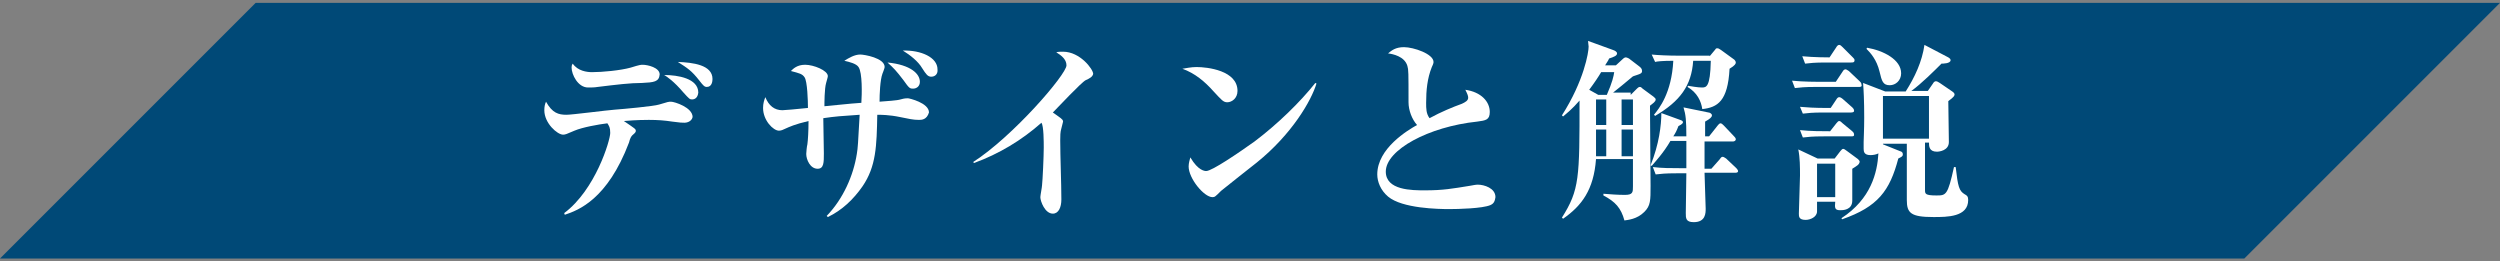
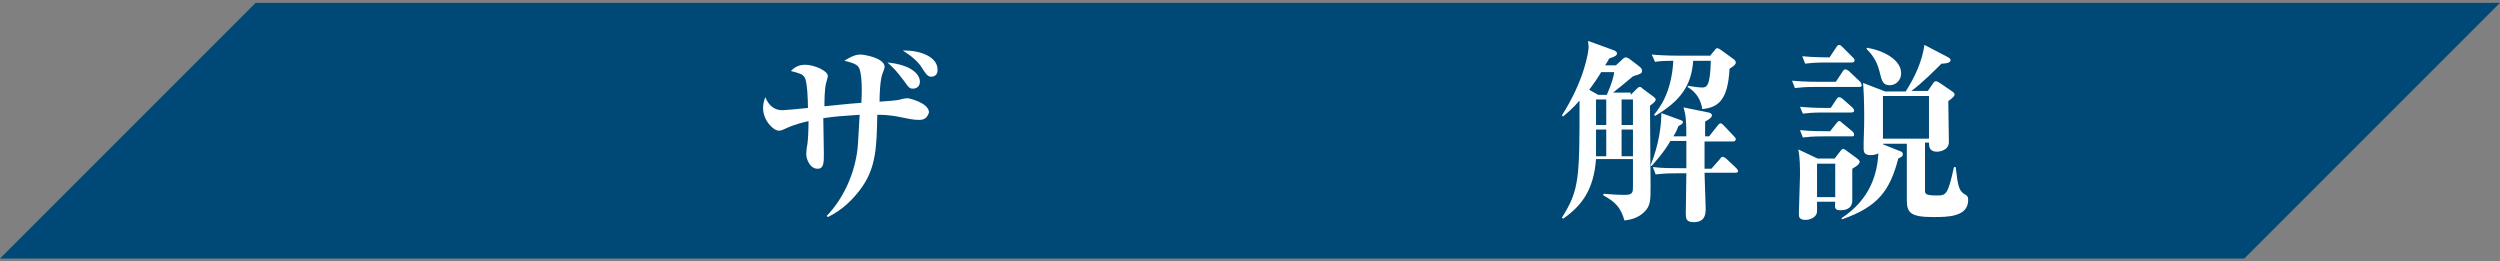
<svg xmlns="http://www.w3.org/2000/svg" version="1.1" id="レイヤー_1" x="0px" y="0px" viewBox="0 0 440 46" style="enable-background:new 0 0 440 46;" xml:space="preserve">
  <rect x="0" y="0" width="440" height="46" fill="#808080" stroke="none" />
  <style type="text/css">
	.st0{fill:#004977;}
	.st1{fill:#FFFFFF;}
</style>
  <g>
    <polygon class="st0" points="395,45.5 0,45.5 45,0.5 440,0.5  " />
    <g>
-       <path class="st1" d="M120.5,21.6c-0.4,0-0.8,0-2.2-0.2c-1.3-0.2-2.5-0.3-4.1-0.3c-0.5,0-2.1,0-4.4,0.2c1.9,1.3,2.1,1.4,2.1,1.7    c0,0.2,0,0.3-0.6,0.8c-0.2,0.2-0.4,0.5-0.6,1.3c-3.8,10-8.9,11.9-11.3,12.7l-0.1-0.3c5.5-4.1,8.1-12.8,8.1-14.1    c0-1-0.2-1.2-0.5-1.7c-1.6,0.2-4.4,0.7-5.8,1.3c-1.4,0.6-1.6,0.7-2,0.7c-1,0-3.3-2-3.3-4.3c0-0.6,0.1-1.1,0.3-1.5    c1.1,2,2.2,2.3,3.6,2.3c1,0,7.1-0.8,8.5-0.9c1.4-0.1,6.9-0.6,7.8-0.9c1.6-0.5,1.7-0.5,2.1-0.5c0.6,0,3.8,1,3.8,2.7    C121.7,21.5,120.7,21.6,120.5,21.6z M113,14.6c-2.1,0-4.5,0.3-7.8,0.7c-0.6,0.1-1.1,0.1-1.7,0.1c-1.8,0-2.9-2.3-2.9-3.5    c0-0.2,0-0.4,0.2-0.7c0.9,1.3,2.5,1.5,3.4,1.5c1.8,0,5-0.3,6.8-0.8c1.6-0.5,1.8-0.5,2.1-0.5c0.9,0,3,0.5,3,1.7    C116,14.4,115.1,14.5,113,14.6z M121.8,17.5c-0.4,0-0.5-0.1-1.5-1.2c-1.7-2-2.9-2.8-3.4-3.1c2.4,0,6,0.6,6,3.1    C122.8,17.2,122.3,17.5,121.8,17.5z M124.4,15.3c-0.4,0-0.6-0.2-1.3-1.1c-1.4-1.8-2.1-2.2-3.8-3.3c2.6,0.1,6.1,0.5,6.1,3    C125.4,14.3,125.3,15.3,124.4,15.3z" />
      <path class="st1" d="M161.7,21.1c-1,0-1.8-0.2-3.3-0.5c-1.9-0.4-3.4-0.4-4-0.4c-0.1,5.5-0.2,9.1-2.6,12.6    c-1.6,2.3-3.6,4.2-6.1,5.4l-0.2-0.2c2.9-3,4.7-7.1,5.3-10.9c0.2-1.2,0.2-1.7,0.5-6.9c-3.1,0.2-4.4,0.3-6.4,0.6    c0,0.8,0.1,5.7,0.1,6.2c0,1.6,0,2.7-1.1,2.7c-1.3,0-2-1.6-2-2.6c0-0.2,0.1-1.4,0.2-1.7c0.1-0.7,0.2-2.3,0.2-4.1    c-2.5,0.6-3.3,1-4.2,1.4c-0.2,0.1-0.6,0.3-1,0.3c-1,0-2.8-1.8-2.8-4c0-0.8,0.2-1.4,0.4-1.9c0.6,1.5,1.6,2.3,3,2.3    c0.3,0,2.7-0.2,4.5-0.4c0-1.2-0.1-4.7-0.6-5.4c-0.4-0.6-0.9-0.7-2.4-1.1c0.4-0.4,1.1-1.1,2.5-1.1c1.5,0,4,1,4,2    c0,0.2-0.2,0.8-0.3,1.2c-0.3,1-0.3,3.6-0.3,4.1c3.3-0.3,3.7-0.4,6.5-0.6c0.1-1.5,0.2-5.3-0.5-6.3c-0.4-0.6-1.6-0.9-2.5-1.1    c0.8-0.5,1.8-1.1,2.8-1.1c0.7,0,4.3,0.6,4.3,2.2c0,0.2-0.4,1.2-0.4,1.2c-0.4,1.1-0.5,3.6-0.5,4.9c1.2-0.1,3.1-0.2,3.7-0.4    c0.7-0.2,1-0.2,1.3-0.2c0.2,0,3.7,0.8,3.7,2.5C163.1,21.1,162.2,21.1,161.7,21.1z M160.7,15.6c-0.6,0-0.7-0.1-1.7-1.5    c-1.3-1.7-1.7-2.1-2.8-3.1c4.1,0.4,5.7,2,5.7,3.4C161.9,15.2,161.3,15.6,160.7,15.6z M163.9,13.5c-0.6,0-0.9-0.4-1.6-1.5    c-0.7-1.2-2.1-2.3-3.4-3.1c3.2-0.1,6.1,1.2,6.1,3.3C165.1,13.1,164.5,13.5,163.9,13.5z" />
-       <path class="st1" d="M191.1,14.1c-0.8,0.4-4.9,4.8-5.8,5.7c0.4,0.3,0.9,0.6,1.4,1c0.2,0.2,0.4,0.3,0.4,0.6c0,0.1-0.3,1.1-0.3,1.2    c-0.2,0.6-0.2,1.4-0.2,2.1c0,2.9,0.2,7.5,0.2,10.4c0,1.4-0.5,2.5-1.5,2.5c-1.4,0-2.2-2.2-2.2-2.9c0-0.3,0.3-1.8,0.3-2.1    c0.1-0.8,0.3-5.1,0.3-6.6c0-1,0-3.8-0.4-4.4c-3.5,3.1-7.5,5.5-11.9,7.1l-0.1-0.2c7-4.5,16.4-15.4,16.4-17c0-1.1-1-1.8-1.8-2.3    c0.4-0.1,0.7-0.1,1.2-0.1c3,0,5.3,3.1,5.3,3.9C192.3,13.5,191.8,13.8,191.1,14.1z" />
-       <path class="st1" d="M216,18c-0.7,0-1-0.4-2.4-1.9c-1.6-1.8-3.3-3.2-5.5-4c0.7-0.1,1.5-0.3,2.5-0.3c1.9,0,7.2,0.6,7.2,4.2    C217.8,17.3,216.8,18,216,18z M221.2,28.6c-1,0.8-6.1,4.8-6.3,5c-1,1-1.1,1.1-1.5,1.1c-1.5,0-4.2-3.3-4.2-5.4    c0-0.6,0.2-1.2,0.3-1.6c1.4,2.4,2.6,2.4,2.8,2.4c1,0,5.7-3.2,8.5-5.2c4.1-3.1,8-6.9,10.7-10.3l0.2,0.1    C230.8,17.7,227.4,23.6,221.2,28.6z" />
-       <path class="st1" d="M262.3,36.1c-1.4,0.6-5.7,0.7-7.2,0.7c-1.9,0-8.3-0.1-10.8-2.2c-1.3-1.1-1.9-2.6-1.9-3.9c0-4.6,5.4-7.8,7-8.7    c-0.9-1-1.5-2.6-1.5-4c0-5.3,0-5.7-0.2-6.4c-0.5-1.7-2.6-2.1-3.4-2.2c0.6-0.5,1.3-1.1,2.8-1.1c1.7,0,5.2,1.2,5.2,2.6    c0,0.1,0,0.3-0.3,0.9c-0.8,2-1,4.1-1,6.3c0,1,0,1.9,0.6,2.7c2-1.1,4.2-2,5.6-2.5c0.7-0.3,1.2-0.6,1.2-1.1c0-0.3-0.1-0.6-0.5-1.4    c2.8,0.4,4.3,2.1,4.3,3.9c0,1.4-0.7,1.5-2.2,1.7c-8.6,0.9-16.1,5-16.1,8.8c0,3.3,4.6,3.3,6.9,3.3c3.2,0,4.8-0.3,7.9-0.8    c0.6-0.1,1-0.2,1.4-0.2c1.1,0,3.1,0.6,3.1,2.2C263.1,35.3,263,35.8,262.3,36.1z" />
      <path class="st1" d="M287,16.7l1.1-1.1c0.1-0.1,0.3-0.3,0.5-0.3c0.2,0,0.3,0.1,0.5,0.3L291,17c0.2,0.2,0.4,0.3,0.4,0.5    c0,0.4-0.5,0.7-1,1.1v0.4c0,2,0.1,11.6,0.1,13.7c0,2.6,0,3.5-1.1,4.6c-1.3,1.3-2.9,1.4-3.5,1.5c-0.6-2.2-1.6-3.3-3.7-4.4l0-0.3    c1.2,0.1,2.5,0.2,3.8,0.2c1.4,0,1.4-0.5,1.4-1.5v-4.8h-6.5c-0.4,5.4-2.5,8.2-5.8,10.5l-0.2-0.2c3.1-4.9,3.1-7,3.1-20.6    c-1.3,1.5-2.2,2.2-2.9,2.8l-0.2-0.2c3.9-6.1,4.7-11.1,4.7-12.1c0-0.2-0.1-0.7-0.1-1l4.4,1.6c0.3,0.1,0.7,0.3,0.7,0.6    c0,0.4-0.5,0.6-1.4,0.9c-0.2,0.5-0.3,0.5-0.7,1.2h1.9l1.3-1.2c0.1-0.1,0.3-0.2,0.4-0.2c0.2,0,0.4,0.1,0.6,0.2l1.7,1.3    c0.4,0.3,0.6,0.5,0.6,0.9c0,0.4-0.3,0.5-0.9,0.7c-0.6,0.2-0.7,0.2-0.9,0.4c-1.1,0.9-2.5,2.1-3.3,2.7H287z M282.8,16.7    c1-2.3,1.2-3.3,1.3-4h-2.3c-0.4,0.7-1.2,1.9-2.1,3.1l1.6,0.9H282.8z M282.7,22.8h-1.8v3.4c0,0.8,0,0.9,0,1.3h1.8V22.8z     M280.9,17.5V22h1.8v-4.5H280.9z M285.4,17.5V22h2v-4.5H285.4z M287.4,22.8h-2v4.7h2V22.8z M300.9,9.9l1-1.2    c0.1-0.2,0.2-0.2,0.4-0.2c0.2,0,0.4,0.2,0.6,0.3l2.2,1.6c0.2,0.1,0.4,0.4,0.4,0.6s-0.1,0.5-1.1,1.1c-0.3,5.7-2.1,6.8-4.8,7.1    c-0.2-1.4-0.9-2.9-2.6-3.9l0.1-0.2c1.7,0.3,2.3,0.3,2.4,0.3c0.8,0,1.5,0,1.6-4.7h-3.1c-0.3,4.4-2.3,7.1-6.7,9.7l-0.2-0.2    c0.9-1.1,3.1-3.8,3.4-9.5c-1.9,0-2.8,0.1-3.2,0.2l-0.6-1.3c1,0.1,2.8,0.2,4.9,0.2H300.9z M300.7,19.8c0.2,0,0.6,0.2,0.6,0.5    c0,0.3-0.3,0.6-1.2,1.1V24h0.7l1.5-1.9c0.1-0.1,0.3-0.4,0.5-0.4s0.4,0.2,0.6,0.4l1.8,1.9c0.1,0.1,0.3,0.3,0.3,0.5    c0,0.3-0.3,0.4-0.5,0.4h-5c0,1,0,3.2,0,4.8h1.2l1.5-1.7c0.2-0.3,0.3-0.4,0.5-0.4c0.2,0,0.4,0.2,0.6,0.3l1.8,1.7    c0.2,0.2,0.3,0.4,0.3,0.5c0,0.3-0.3,0.3-0.5,0.3h-5.4c0,1,0.2,5.4,0.2,6.3c0,0.8,0,2.4-2.1,2.4c-1.4,0-1.4-0.7-1.4-1.6    c0-1.1,0.1-6,0.1-7h-1.7c-2.1,0-2.8,0.1-3.7,0.2l-0.5-1.3c1.6,0.2,3.2,0.2,4.8,0.2h1.1v-4.8h-2.8c-1.2,2.1-2.8,3.8-3.3,4.4    l-0.2-0.1c1.5-3.7,1.9-7.1,1.9-9.2l3.3,1.2c0.3,0.1,0.5,0.2,0.5,0.4c0,0.1,0,0.3-0.8,0.7c-0.3,0.8-0.5,1.2-0.9,1.8h2.3    c0-2.8-0.1-3.8-0.5-5.1L300.7,19.8z" />
      <path class="st1" d="M327.2,15.3h-7.6c-2.1,0-2.8,0.1-3.7,0.2l-0.5-1.3c2,0.2,4.5,0.2,4.8,0.2h2.9l1.2-1.8    c0.1-0.2,0.3-0.4,0.5-0.4s0.4,0.2,0.6,0.3l1.9,1.8c0.2,0.2,0.3,0.3,0.3,0.5C327.8,15.3,327.4,15.3,327.2,15.3z M326,29.7    c0,0.8,0,4.6,0,5.6c0,1.7-1.7,1.7-2.1,1.7c-1,0-1-0.4-0.9-1.5h-3.2v1.7c0,1-1.2,1.5-2,1.5c-1.2,0-1.2-0.6-1.2-1.1    c0-1,0.2-5.6,0.2-6.7c0-1.5,0-3.1-0.3-4.6l3.4,1.6h3l1-1.3c0.2-0.2,0.3-0.4,0.5-0.4s0.4,0.2,0.7,0.4l1.9,1.4    c0.2,0.2,0.3,0.3,0.3,0.5C327.2,29,326.8,29.2,326,29.7z M325.8,24H321c-2.1,0-2.8,0.1-3.7,0.2l-0.5-1.3c1.9,0.2,3.9,0.2,5.3,0.2    l1.1-1.4c0.2-0.2,0.3-0.4,0.5-0.4c0.2,0,0.4,0.2,0.6,0.4l1.7,1.4c0.2,0.2,0.3,0.3,0.3,0.5C326.4,24,326.1,24,325.8,24z     M325.8,19.8h-4.8c-2.1,0-2.8,0.1-3.7,0.2l-0.5-1.2c1.1,0.1,2.5,0.2,4.8,0.2h0.6l1-1.5c0.1-0.2,0.3-0.4,0.5-0.4s0.5,0.2,0.6,0.3    l1.7,1.5c0.1,0.1,0.3,0.3,0.3,0.5C326.4,19.7,326.1,19.8,325.8,19.8z M325.8,11h-4.4c-2.1,0-2.8,0.1-3.7,0.2l-0.5-1.3    c2.1,0.2,4.5,0.2,4.8,0.2l1.2-1.8c0.1-0.2,0.3-0.4,0.5-0.4c0.2,0,0.4,0.2,0.6,0.4l1.8,1.8c0.2,0.2,0.3,0.3,0.3,0.5    C326.4,11,326.1,11,325.8,11z M323,28.8h-3.2v5.9h3.2V28.8z M340.3,38.2c-4,0-4.7-0.7-4.7-3v-9.9h-4.2v0.1l3,1.2    c0.4,0.1,0.5,0.3,0.5,0.6c0,0.3-0.2,0.4-0.8,0.7c-1.5,5.7-3.6,8.5-9.9,10.7l-0.1-0.2c5.2-3.4,6.3-8,6.5-11.4    c-0.4,0.2-0.9,0.3-1.4,0.3c-1.1,0-1.2-0.6-1.2-1.1c0-0.2,0-1.1,0-1.2c0-0.6,0.1-2.1,0.1-4.3c0-3-0.1-4.9-0.2-6.1l3.9,1.5h3.6    c1.6-2.5,2.9-5.3,3.3-8.2l4.2,2.2c0.3,0.2,0.4,0.3,0.4,0.5c0,0.6-1.4,0.6-1.6,0.6c-1.1,1.1-3.6,3.6-5.3,4.8h2.9l0.9-1.3    c0.1-0.2,0.3-0.4,0.5-0.4s0.4,0.1,0.7,0.3l2.2,1.5c0.3,0.2,0.4,0.4,0.4,0.5c0,0.2,0,0.4-1.1,1.2c0,1.2,0.1,6.2,0.1,7.2    c0,1.5-1.7,1.7-2.1,1.7c-1.4,0-1.4-1-1.4-1.6h-0.7v8.3c0,0.7,0,1,2,1c1.7,0,2,0,3.1-5h0.3c0.4,3.5,0.6,4.2,1.6,4.8    c0.4,0.2,0.6,0.4,0.6,1C346.4,38.2,342.7,38.2,340.3,38.2z M332.6,15c-1.2,0-1.4-0.7-1.8-2.4c-0.5-2.1-1.6-3.3-2.3-4l0.1-0.2    c2.9,0.5,6,2.1,6,4.5C334.6,14.2,333.6,15,332.6,15z M339.5,16.9h-8.1v7.5h8.1V16.9z" />
    </g>
  </g>
</svg>